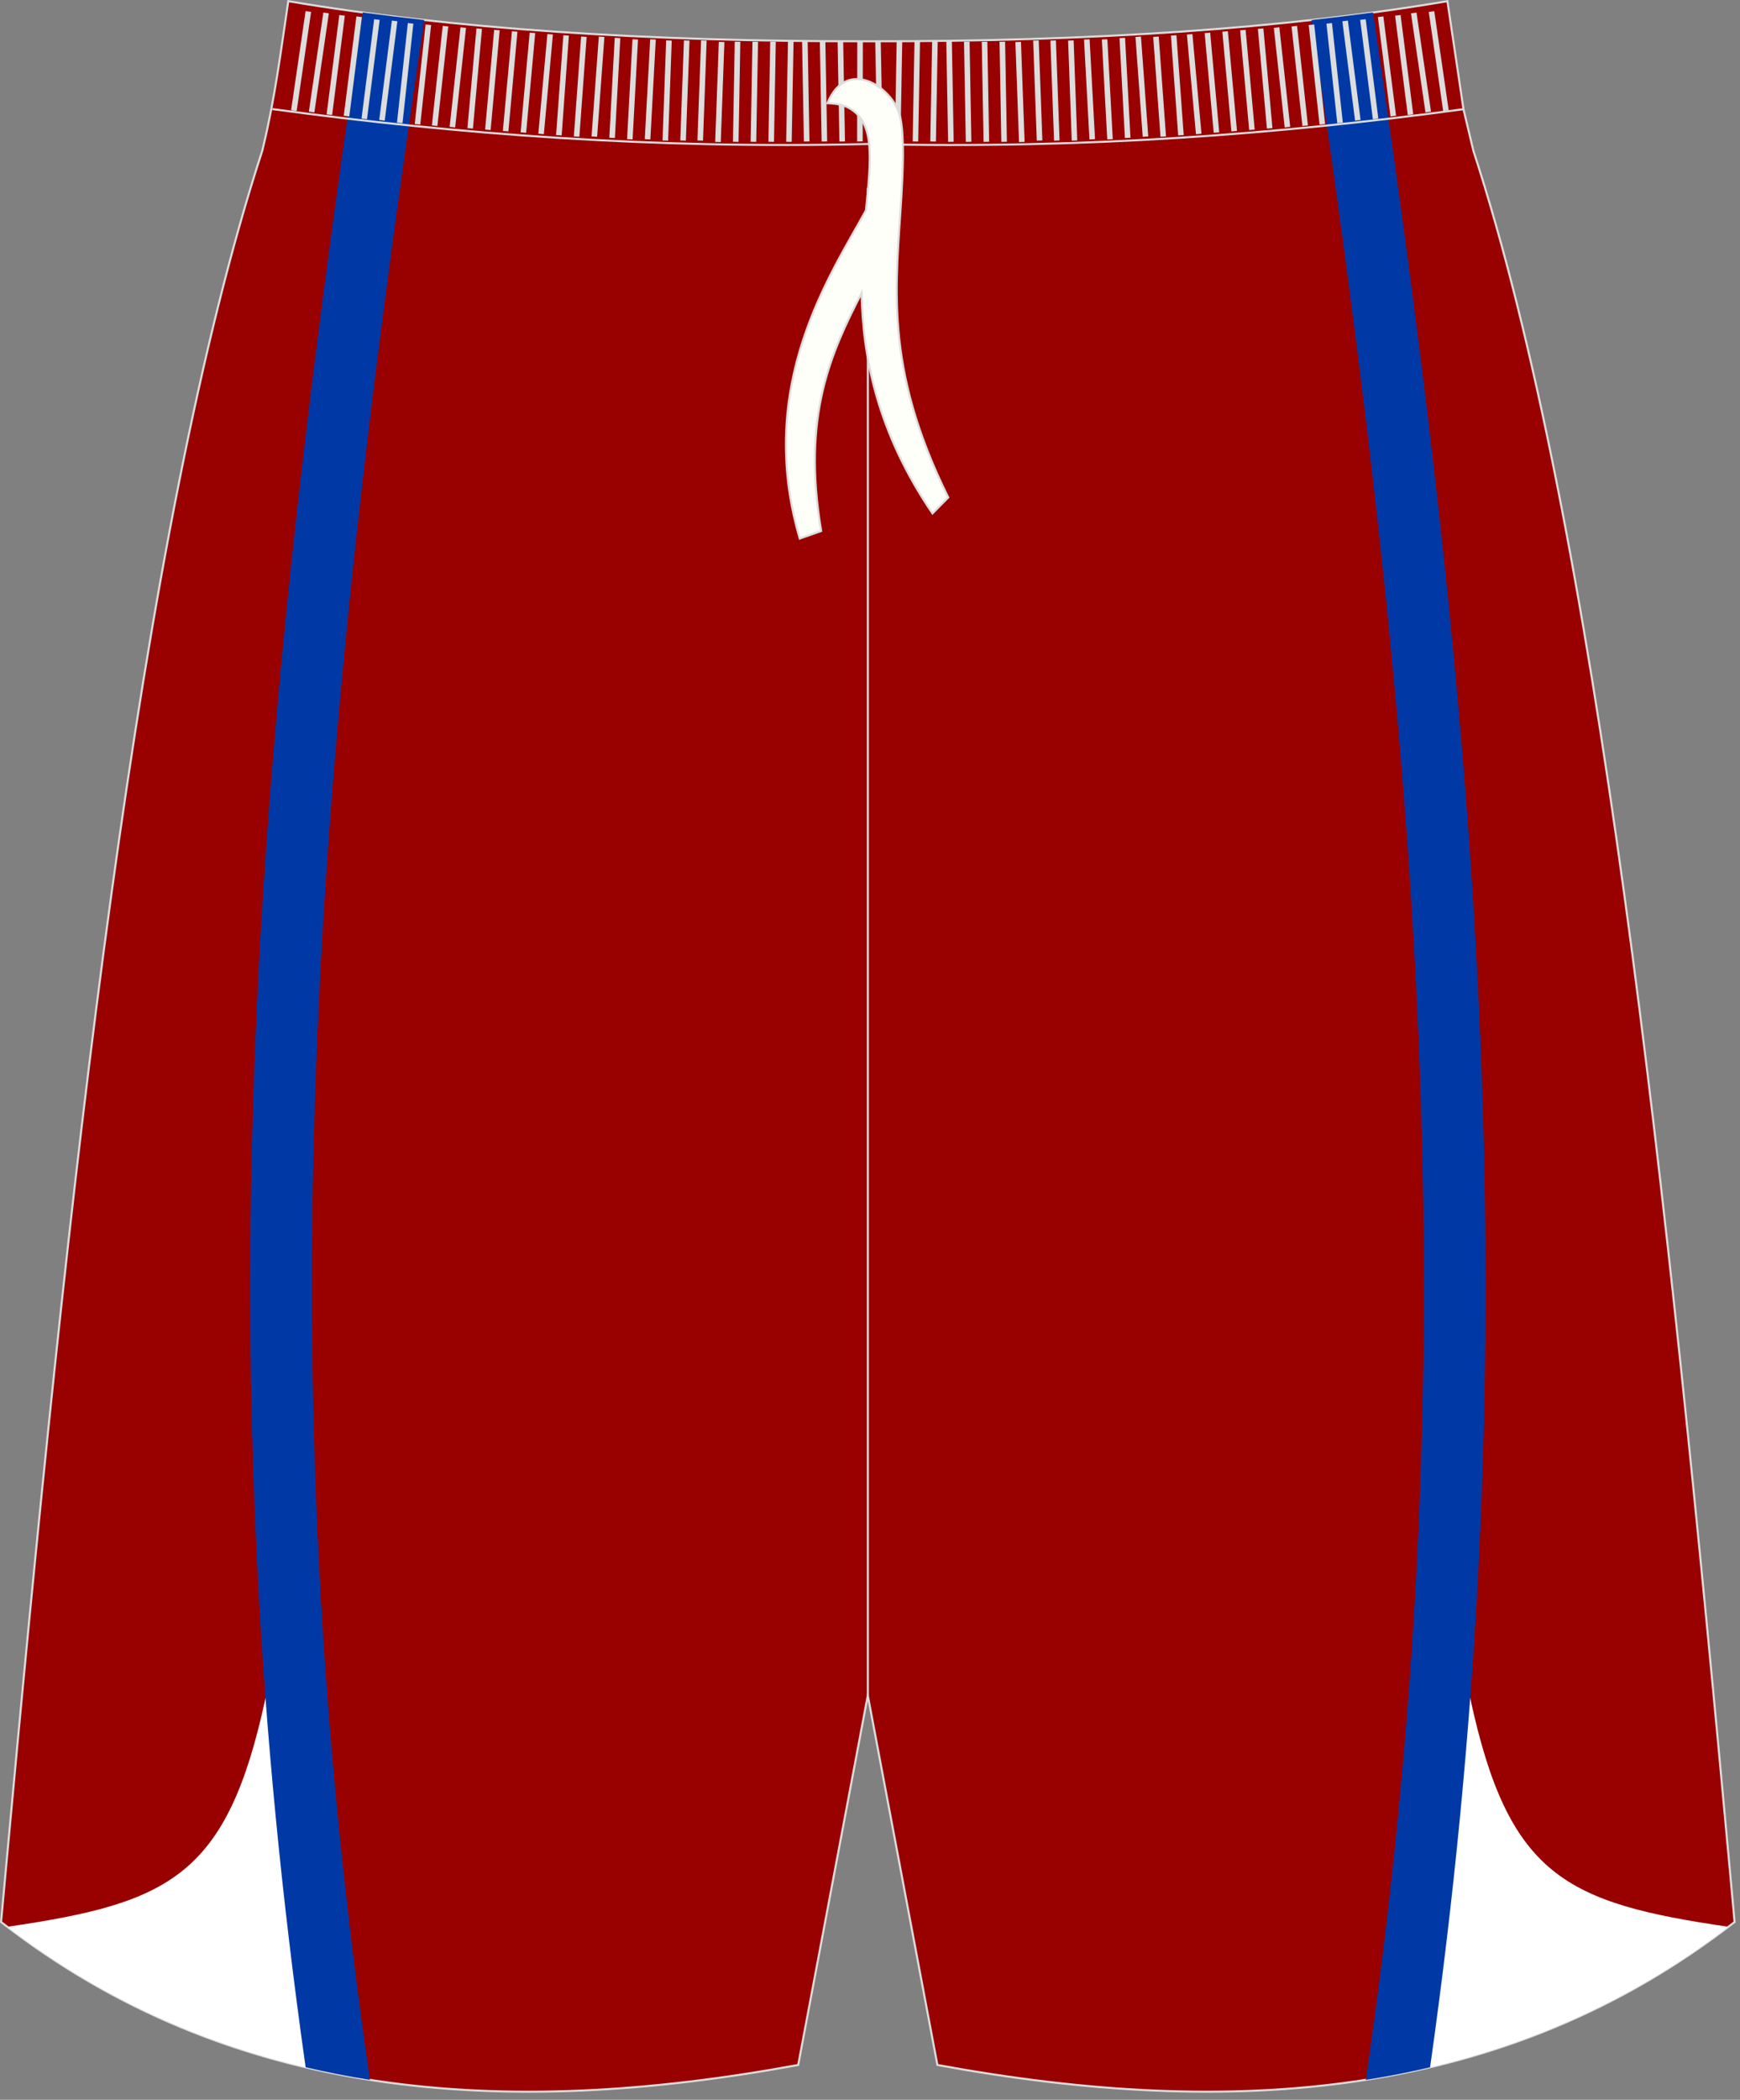
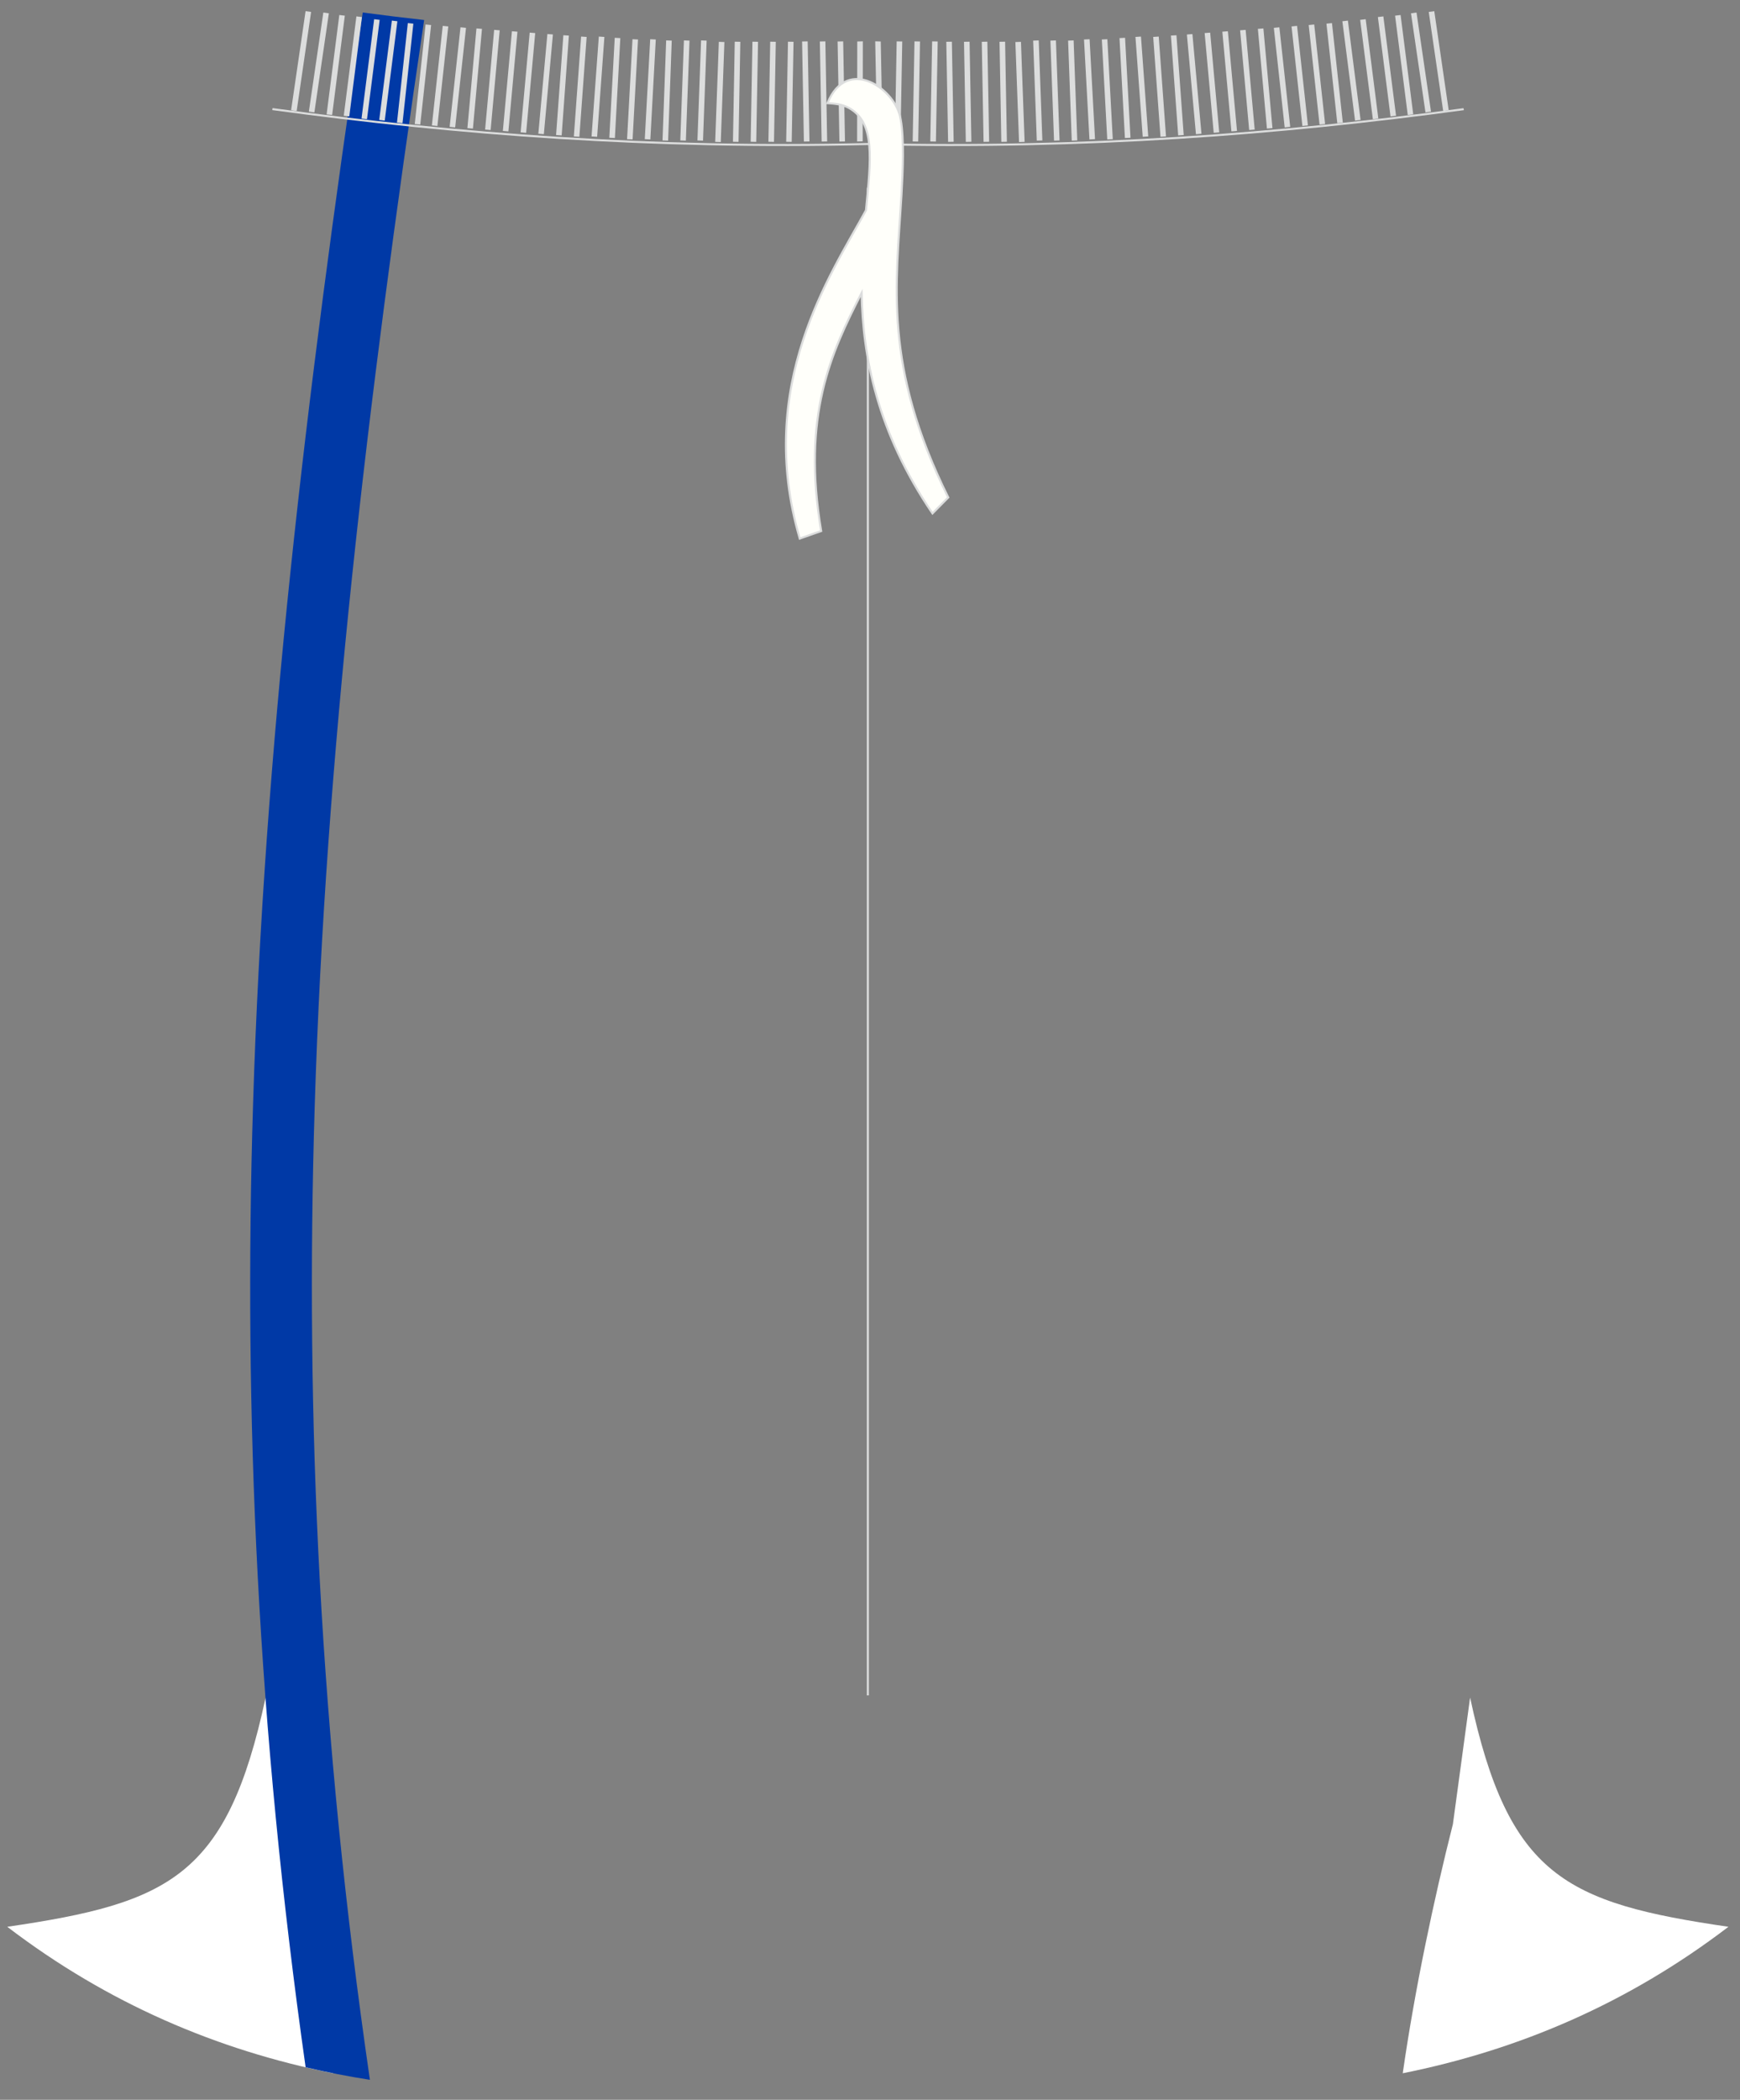
<svg xmlns="http://www.w3.org/2000/svg" version="1.1" id="图层_1" x="0px" y="0px" width="340px" height="410px" viewbox="0 0 340 410" enable-background="new 0 0 340 410" xml:space="preserve">
  <rect width="100%" height="100%" fill="#808080" stroke="none" />
-   <path fill="#990000" stroke="#DCDDDD" stroke-width="0.4" stroke-miterlimit="22.926" d="M285.97,21.34l1.77,7.42l0.15,0.62  c0,0,0,0.01,0,0.01c24.15,74.1,37.89,201.84,50.22,336.78l0.83,9.12c-44.78,34.83-98.29,38.47-155.77,27.91l-13.6-72.15l-13.6,72.15  C98.5,413.76,44.99,410.13,0.21,375.29l0.83-9.11C13.37,231.23,27.11,103.49,51.26,29.39c0,0,0-0.01,0-0.01l0.15-0.62  c2.34-9.77,3.42-18.46,4.92-28.53c31.76,5.38,69.7,7.9,113.25,7.83c43.55,0.07,81.49-2.45,113.25-7.83L285.97,21.34z" />
  <path fill="#FFFFFF" d="M65.06,404.82c-2.35-16.37-6.09-34.02-9.8-48.64l-3.36-24.72c-7.5,34.93-18.72,40.12-50.48,44.76  C21.1,391.23,42.45,400.29,65.06,404.82z" />
  <path fill="#0039A6" d="M82.88,3.91C71.67,79.57,63.62,147.78,61.5,215.85c-1.92,61.49,1,123.08,10.78,190.25  c-4.23-0.66-8.42-1.48-12.56-2.45c-9.39-66.2-12.17-127.18-10.27-188.14C51.59,146.73,59.66,78.23,70.88,2.44  C74.79,2.96,78.8,3.46,82.88,3.91z" />
  <path fill="#FFFFFF" d="M274.1,404.82c2.35-16.37,6.09-34.02,9.8-48.64l3.36-24.72c7.5,34.93,18.72,40.12,50.48,44.76  C318.06,391.23,296.71,400.29,274.1,404.82z" />
-   <path fill="#0039A6" d="M268.28,2.44c11.22,75.79,19.29,144.29,21.43,213.08c1.9,60.96-0.88,121.94-10.27,188.14  c-4.14,0.97-8.33,1.78-12.56,2.45c9.79-67.17,12.7-128.76,10.78-190.25c-2.12-68.07-10.18-136.28-21.38-211.94  C260.36,3.46,264.36,2.96,268.28,2.44z" />
  <line fill="none" stroke="#DCDDDD" stroke-width="0.4" stroke-miterlimit="22.926" x1="169.58" y1="331.04" x2="169.58" y2="36.66" />
  <path fill="#DCDDDD" d="M56.88,21.53l2.83-19.35l1.08,0.15l-2.82,19.35L56.88,21.53L56.88,21.53L56.88,21.53z M60.35,21.8  L60.35,21.8l1.08,0.15l2.83-19.35l-1.08-0.15L60.35,21.8L60.35,21.8L60.35,21.8z M63.82,22.33L63.82,22.33l2.48-19.4l1.08,0.13  l-2.48,19.4L63.82,22.33L63.82,22.33L63.82,22.33z M67.17,22.6L67.17,22.6l1.08,0.13l2.47-19.4L69.64,3.2L67.17,22.6L67.17,22.6  L67.17,22.6z M70.64,23.15L70.64,23.15l2.47-19.4l1.08,0.13l-2.48,19.4L70.64,23.15L70.64,23.15L70.64,23.15z M74.1,23.42  L74.1,23.42l1.08,0.13l2.47-19.4l-1.08-0.13L74.1,23.42L74.1,23.42L74.1,23.42z M77.57,23.95L77.57,23.95l2.12-19.44l1.08,0.11  l-2.12,19.43L77.57,23.95L77.57,23.95L77.57,23.95z M81.04,24.22L81.04,24.22l2.12-19.44l1.08,0.11l-2.12,19.44L81.04,24.22  L81.04,24.22L81.04,24.22z M84.39,24.49L84.39,24.49l2.12-19.44l1.08,0.11L85.47,24.6L84.39,24.49L84.39,24.49L84.39,24.49z   M87.86,24.77L87.86,24.77l2.12-19.44l1.08,0.11l-2.12,19.44L87.86,24.77L87.86,24.77L87.86,24.77z M91.33,25.02L91.33,25.02  L93.1,5.55l1.08,0.09l-1.77,19.47L91.33,25.02L91.33,25.02L91.33,25.02z M94.79,25.3L94.79,25.3l1.77-19.47l1.08,0.09l-1.77,19.47  L94.79,25.3L94.79,25.3L94.79,25.3z M98.26,25.57L98.26,25.57l1.77-19.47l1.08,0.09l-1.77,19.47L98.26,25.57L98.26,25.57  L98.26,25.57z M101.73,25.84L101.73,25.84l1.77-19.47l1.08,0.09l-1.77,19.47L101.73,25.84L101.73,25.84L101.73,25.84z M105.19,26.11  L105.19,26.11l1.77-19.47l1.08,0.09l-1.77,19.47L105.19,26.11L105.19,26.11L105.19,26.11z M108.66,26.37L108.66,26.37l1.42-19.49  l1.08,0.07l-1.41,19.49L108.66,26.37L108.66,26.37L108.66,26.37z M112.13,26.64L112.13,26.64l1.42-19.5l1.08,0.07l-1.42,19.5  L112.13,26.64L112.13,26.64L112.13,26.64z M115.59,26.64L115.59,26.64l1.42-19.5l1.09,0.07l-1.42,19.5L115.59,26.64L115.59,26.64  L115.59,26.64z M119.06,26.9L119.06,26.9l1.06-19.52l1.09,0.06l-1.06,19.51L119.06,26.9L119.06,26.9L119.06,26.9z M122.53,27.17  L122.53,27.17l1.06-19.51l1.08,0.05l-1.06,19.52L122.53,27.17L122.53,27.17L122.53,27.17z M125.99,27.17L125.99,27.17l1.06-19.51  l1.09,0.05l-1.06,19.52L125.99,27.17L125.99,27.17L125.99,27.17z M129.46,27.42L129.46,27.42l0.71-19.53l1.09,0.04l-0.71,19.53  L129.46,27.42L129.46,27.42L129.46,27.42z M132.93,27.42L132.93,27.42l0.71-19.53l1.09,0.04l-0.71,19.53L132.93,27.42L132.93,27.42  L132.93,27.42z M136.28,27.42L136.28,27.42l0.71-19.53l1.09,0.04l-0.71,19.53L136.28,27.42L136.28,27.42L136.28,27.42z M139.75,27.7  L139.75,27.7l0.71-19.53l1.09,0.04l-0.71,19.53L139.75,27.7L139.75,27.7L139.75,27.7z M143.22,27.68L143.22,27.68l0.35-19.54  l1.09,0.02l-0.35,19.54L143.22,27.68L143.22,27.68L143.22,27.68z M146.68,27.68L146.68,27.68l0.35-19.54l1.09,0.02l-0.35,19.54  L146.68,27.68L146.68,27.68L146.68,27.68z M150.15,27.68L150.15,27.68l0.35-19.54l1.09,0.02l-0.35,19.54L150.15,27.68L150.15,27.68  L150.15,27.68z M153.62,27.68L153.62,27.68l0.35-19.54l1.09,0.02L154.7,27.7L153.62,27.68L153.62,27.68L153.62,27.68z M157.08,27.64  L157.08,27.64l-0.35-19.54l1.09-0.02l0.35,19.54L157.08,27.64L157.08,27.64L157.08,27.64z M160.55,27.64L160.55,27.64l-0.35-19.54  l1.08-0.02l0.35,19.54L160.55,27.64L160.55,27.64L160.55,27.64z M164.02,27.64L164.02,27.64l-0.35-19.54l1.09-0.02l0.35,19.54  L164.02,27.64L164.02,27.64L164.02,27.64z M167.48,27.63L167.48,27.63l0.03-19.53l1.09-0.03l-0.03,19.53L167.48,27.63z" />
  <path fill="#DCDDDD" d="M283.08,21.53l-2.82-19.35l-1.08,0.15L282,21.67L283.08,21.53L283.08,21.53L283.08,21.53z M279.62,21.8  L279.62,21.8l-1.08,0.15l-2.83-19.35l1.08-0.15L279.62,21.8L279.62,21.8L279.62,21.8z M276.15,22.33L276.15,22.33l-2.47-19.4  l-1.08,0.13l2.48,19.4L276.15,22.33L276.15,22.33L276.15,22.33z M272.79,22.6L272.79,22.6l-1.08,0.13l-2.47-19.4l1.07-0.13  L272.79,22.6L272.79,22.6L272.79,22.6z M269.33,23.15L269.33,23.15l-2.47-19.4l-1.08,0.13l2.48,19.4L269.33,23.15L269.33,23.15  L269.33,23.15z M265.86,23.42L265.86,23.42l-1.08,0.13l-2.48-19.4l1.08-0.13L265.86,23.42L265.86,23.42L265.86,23.42z M262.39,23.95  L262.39,23.95l-2.12-19.44l-1.08,0.11l2.12,19.43L262.39,23.95L262.39,23.95L262.39,23.95z M258.93,24.22L258.93,24.22L256.8,4.78  l-1.08,0.11l2.12,19.44L258.93,24.22L258.93,24.22L258.93,24.22z M255.57,24.49L255.57,24.49l-2.12-19.44l-1.08,0.11l2.12,19.44  L255.57,24.49L255.57,24.49L255.57,24.49z M252.11,24.77L252.11,24.77l-2.12-19.44l-1.08,0.11l2.12,19.44L252.11,24.77L252.11,24.77  L252.11,24.77z M248.64,25.02L248.64,25.02l-1.77-19.47l-1.08,0.09l1.77,19.47L248.64,25.02L248.64,25.02L248.64,25.02z   M245.17,25.3L245.17,25.3L243.4,5.83l-1.08,0.09l1.77,19.47L245.17,25.3L245.17,25.3L245.17,25.3z M241.71,25.57L241.71,25.57  L239.93,6.1l-1.08,0.09l1.77,19.47L241.71,25.57L241.71,25.57L241.71,25.57z M238.24,25.84L238.24,25.84l-1.77-19.47l-1.08,0.09  l1.77,19.47L238.24,25.84L238.24,25.84L238.24,25.84z M234.77,26.11L234.77,26.11L233,6.65l-1.08,0.09l1.77,19.47L234.77,26.11  L234.77,26.11L234.77,26.11z M231.3,26.37L231.3,26.37l-1.42-19.49l-1.08,0.07l1.42,19.49L231.3,26.37L231.3,26.37L231.3,26.37z   M227.84,26.64L227.84,26.64l-1.42-19.5l-1.08,0.07l1.42,19.5L227.84,26.64L227.84,26.64L227.84,26.64z M224.37,26.64L224.37,26.64  l-1.42-19.5l-1.08,0.07l1.42,19.5L224.37,26.64L224.37,26.64L224.37,26.64z M220.9,26.9L220.9,26.9l-1.06-19.52l-1.09,0.06  l1.06,19.51L220.9,26.9L220.9,26.9L220.9,26.9z M217.44,27.17L217.44,27.17l-1.06-19.51l-1.08,0.05l1.06,19.52L217.44,27.17  L217.44,27.17L217.44,27.17z M213.97,27.17L213.97,27.17l-1.06-19.51l-1.09,0.05l1.06,19.52L213.97,27.17L213.97,27.17L213.97,27.17  z M210.5,27.42L210.5,27.42l-0.71-19.53l-1.08,0.04l0.71,19.53L210.5,27.42L210.5,27.42L210.5,27.42z M207.04,27.42L207.04,27.42  l-0.71-19.53l-1.08,0.04l0.71,19.53L207.04,27.42L207.04,27.42L207.04,27.42z M203.68,27.42L203.68,27.42l-0.71-19.53l-1.09,0.04  l0.71,19.53L203.68,27.42L203.68,27.42L203.68,27.42z M200.21,27.7L200.21,27.7l-0.71-19.53l-1.09,0.04l0.71,19.53L200.21,27.7  L200.21,27.7L200.21,27.7z M196.75,27.68L196.75,27.68L196.4,8.14l-1.09,0.02l0.35,19.54L196.75,27.68L196.75,27.68L196.75,27.68z   M193.28,27.68L193.28,27.68l-0.35-19.54l-1.09,0.02l0.35,19.54L193.28,27.68L193.28,27.68L193.28,27.68z M189.81,27.68  L189.81,27.68l-0.35-19.54l-1.09,0.02l0.35,19.54L189.81,27.68L189.81,27.68L189.81,27.68z M186.35,27.68L186.35,27.68l-0.35-19.54  l-1.09,0.02l0.35,19.54L186.35,27.68L186.35,27.68L186.35,27.68z M182.88,27.64L182.88,27.64l0.35-19.54l-1.09-0.02l-0.36,19.54  L182.88,27.64L182.88,27.64L182.88,27.64z M179.42,27.64L179.42,27.64l0.35-19.54l-1.08-0.02l-0.35,19.54L179.42,27.64L179.42,27.64  L179.42,27.64z M175.95,27.64L175.95,27.64l0.35-19.54l-1.09-0.02l-0.35,19.54L175.95,27.64L175.95,27.64L175.95,27.64z   M172.48,27.63L172.48,27.63l-0.38-19.53l-1.08-0.03l0.38,19.53L172.48,27.63z" />
  <path fill="none" stroke="#DCDDDD" stroke-width="0.4" stroke-miterlimit="22.926" d="M53.23,21.3  c35.97,4.89,74.08,7.81,116.39,6.82c42.31,0.99,80.38-1.91,116.35-6.8l0.04-0.01" />
  <path fill="#FFFFFA" stroke="#DCDDDD" stroke-width="0.4" stroke-miterlimit="22.926" d="M161.69,20.14  c1.42,0.1,2.91,0.2,4.27,0.98c5.09,2.91,4.23,9.94,3.25,19.94c-6.83,12.51-21.73,34.06-12.94,64.1l4.19-1.47  c-3.79-22.51,1.85-34.66,7.9-46.49c0.22,12.36,2.98,27.07,13.85,43.05l3.08-3.12c-12.74-25.74-10.18-41.51-9.14-59.07  c0.26-4.58,0.55-10.9-0.16-14.77C175.14,17.45,165.55,10.69,161.69,20.14z" />
</svg>